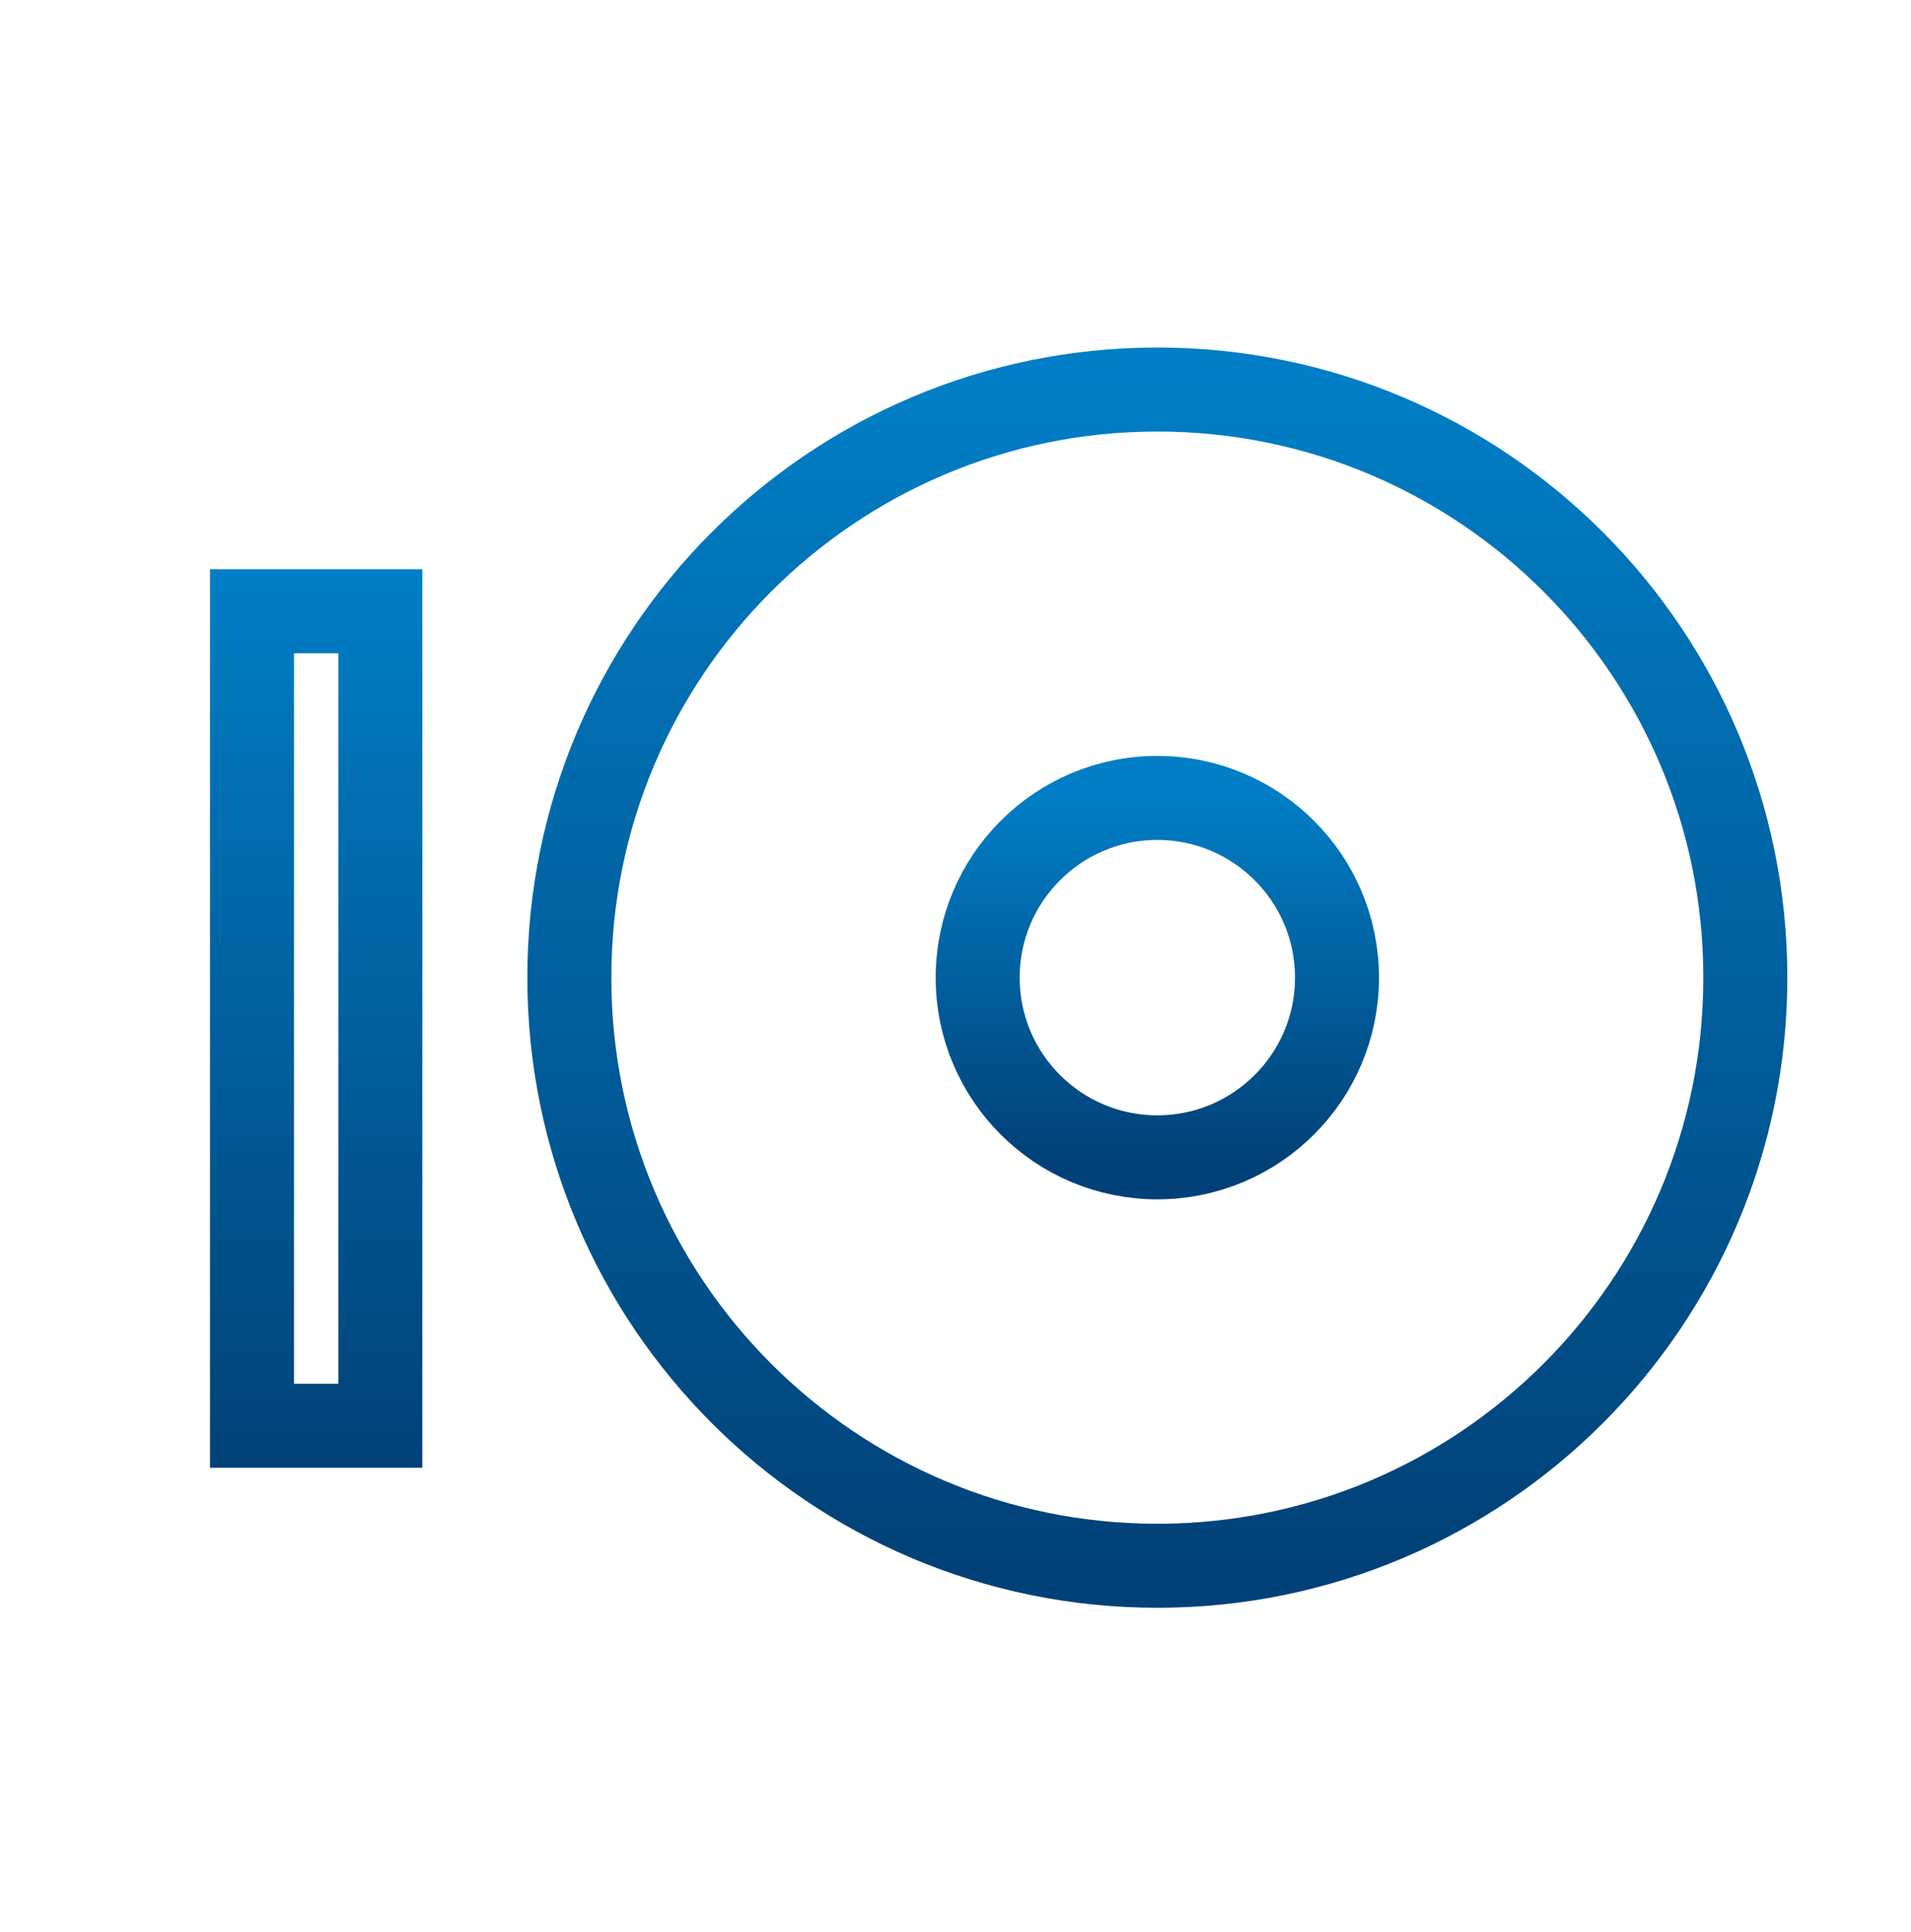
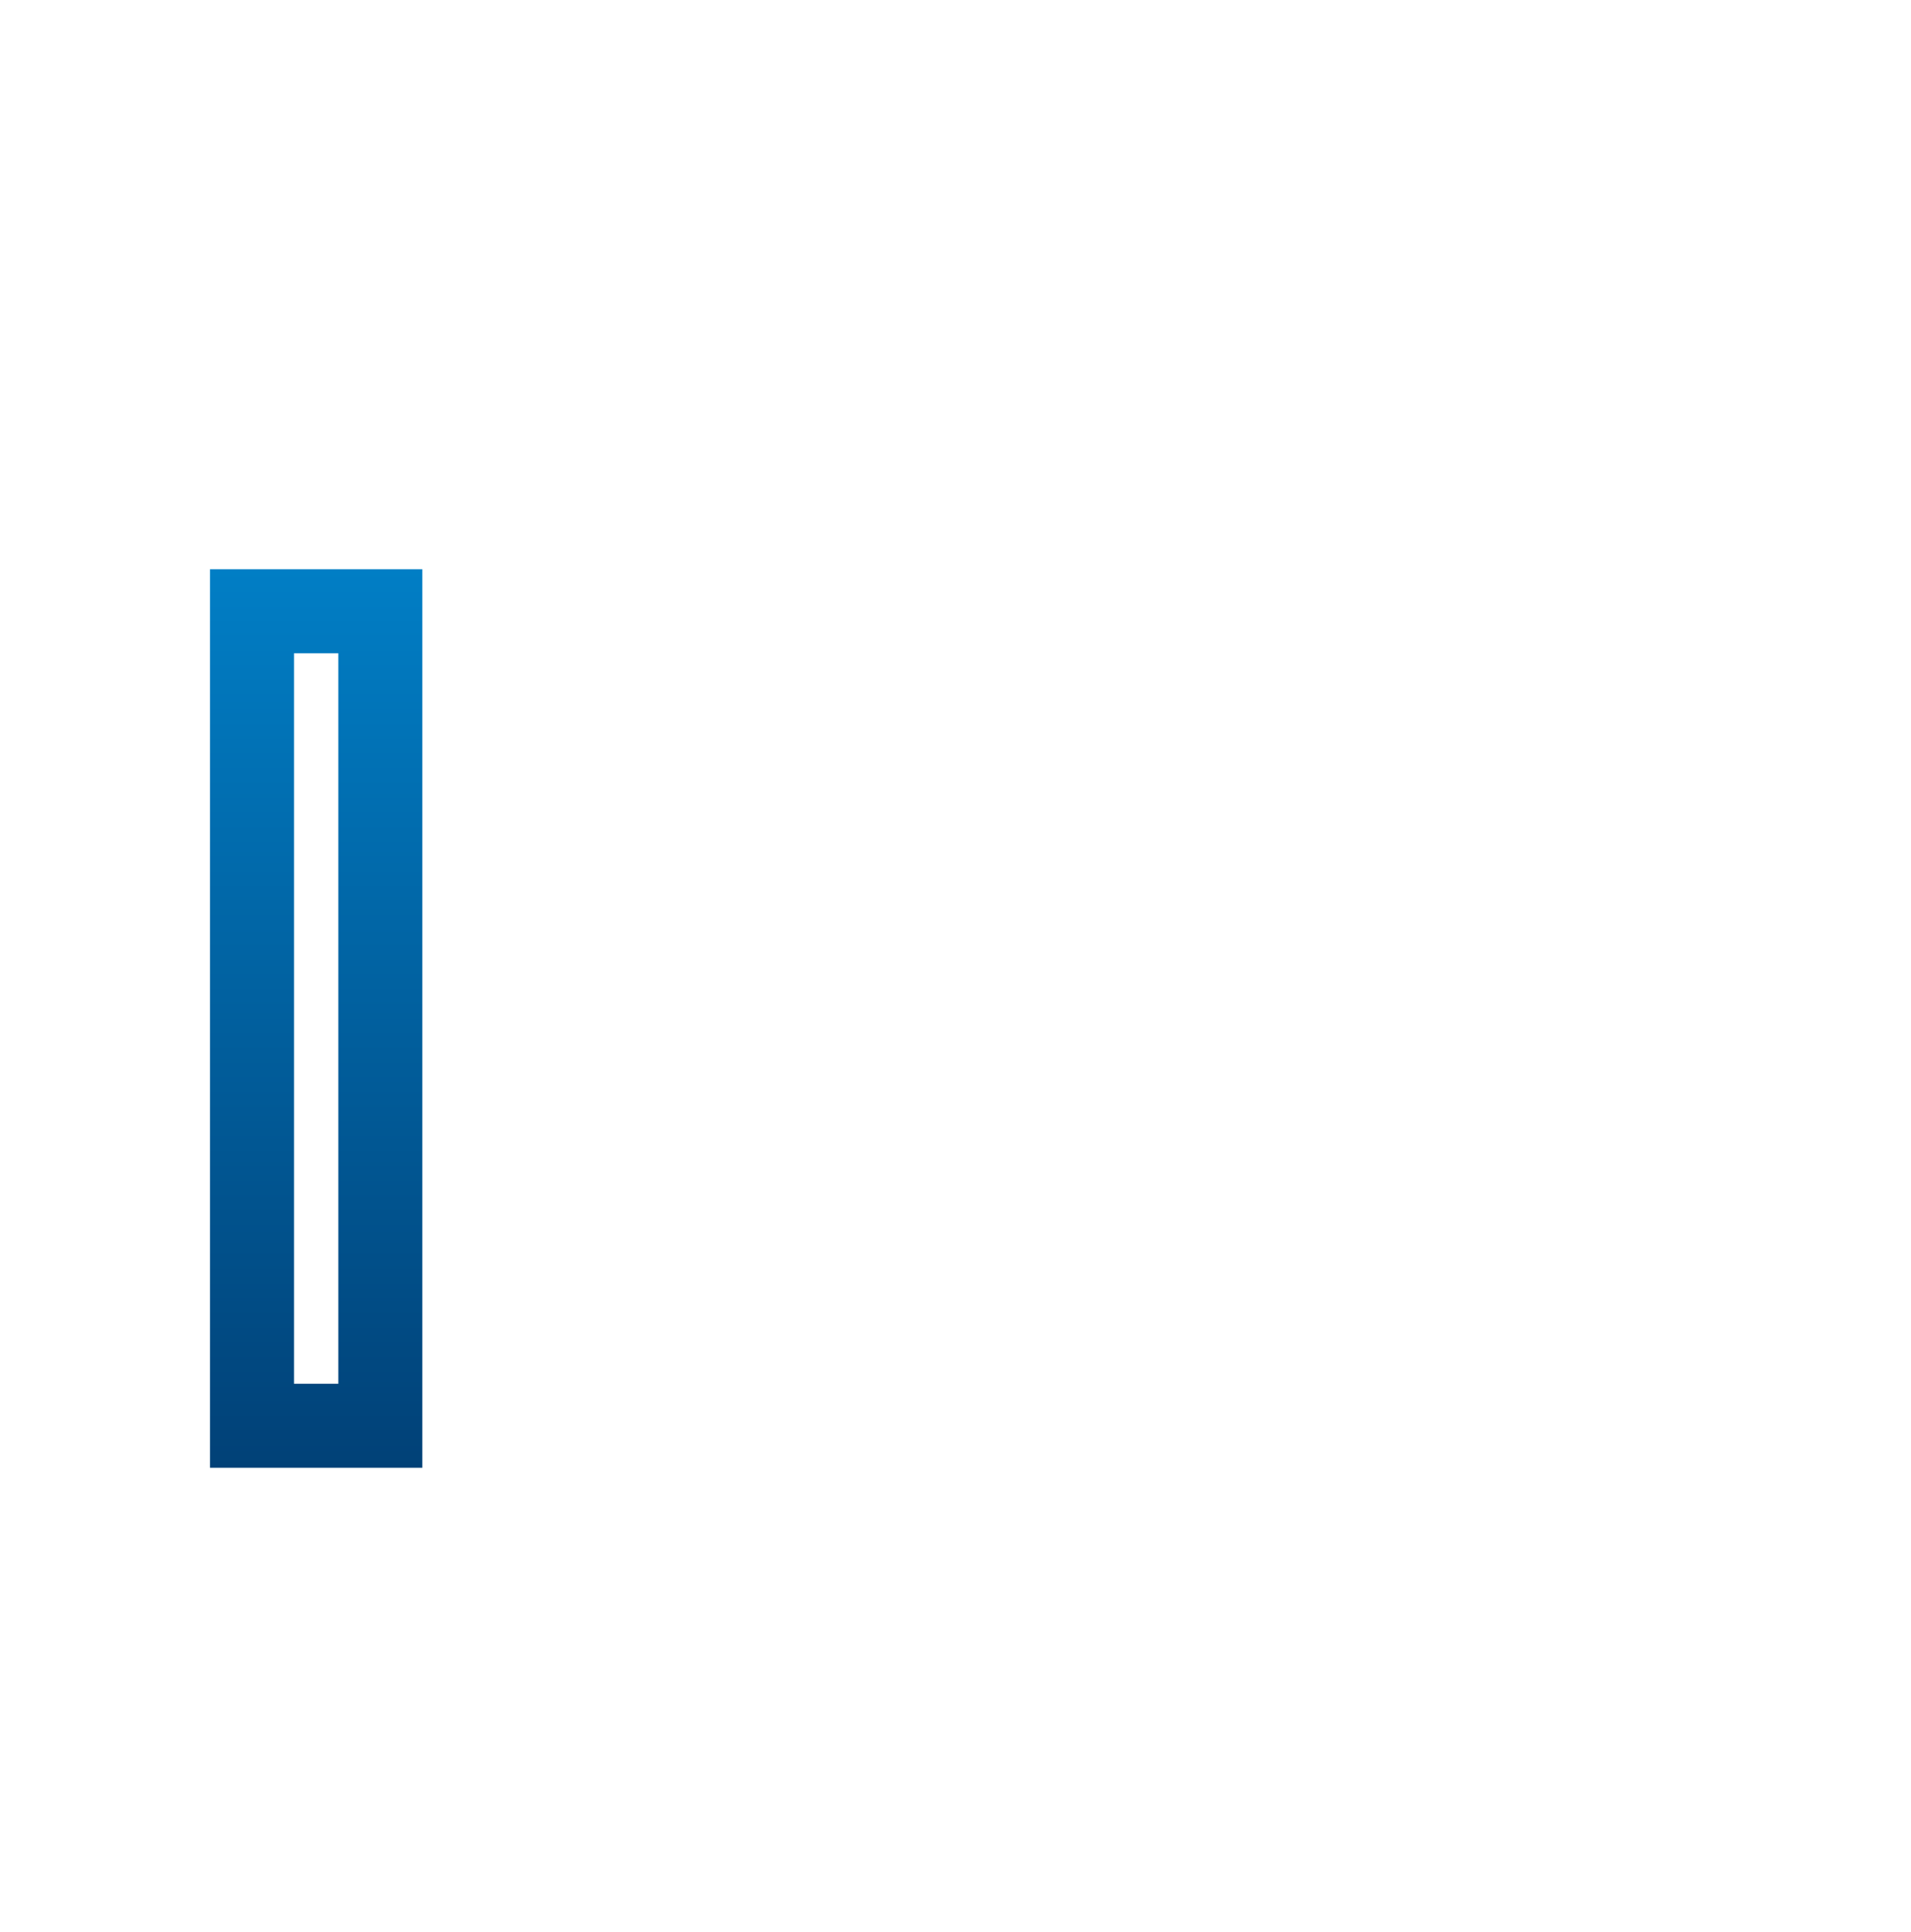
<svg xmlns="http://www.w3.org/2000/svg" width="91" height="92" viewBox="0 0 91 92" fill="none">
-   <path d="M63.667 46.546C63.667 51.271 59.836 55.101 55.111 55.101C50.386 55.101 46.556 51.271 46.556 46.546C46.556 41.821 50.386 37.99 55.111 37.99C59.836 37.99 63.667 41.821 63.667 46.546Z" stroke="url(#paint0_linear_4890_133)" stroke-width="4" />
-   <path d="M83.111 46.546C83.111 62.01 70.575 74.546 55.111 74.546C39.647 74.546 27.111 62.01 27.111 46.546C27.111 31.082 39.647 18.546 55.111 18.546C70.575 18.546 83.111 31.082 83.111 46.546Z" stroke="url(#paint1_linear_4890_133)" stroke-width="4" />
  <rect x="12" y="29.102" width="6.111" height="38.778" stroke="url(#paint2_linear_4890_133)" stroke-width="4" />
  <defs>
    <linearGradient id="paint0_linear_4890_133" x1="55.111" y1="37.99" x2="55.111" y2="55.101" gradientUnits="userSpaceOnUse">
      <stop stop-color="#017EC5" />
      <stop offset="1" stop-color="#014177" />
    </linearGradient>
    <linearGradient id="paint1_linear_4890_133" x1="55.111" y1="18.546" x2="55.111" y2="74.546" gradientUnits="userSpaceOnUse">
      <stop stop-color="#017EC5" />
      <stop offset="1" stop-color="#014177" />
    </linearGradient>
    <linearGradient id="paint2_linear_4890_133" x1="15.056" y1="27.102" x2="15.056" y2="69.879" gradientUnits="userSpaceOnUse">
      <stop stop-color="#017EC5" />
      <stop offset="1" stop-color="#014177" />
    </linearGradient>
  </defs>
</svg>